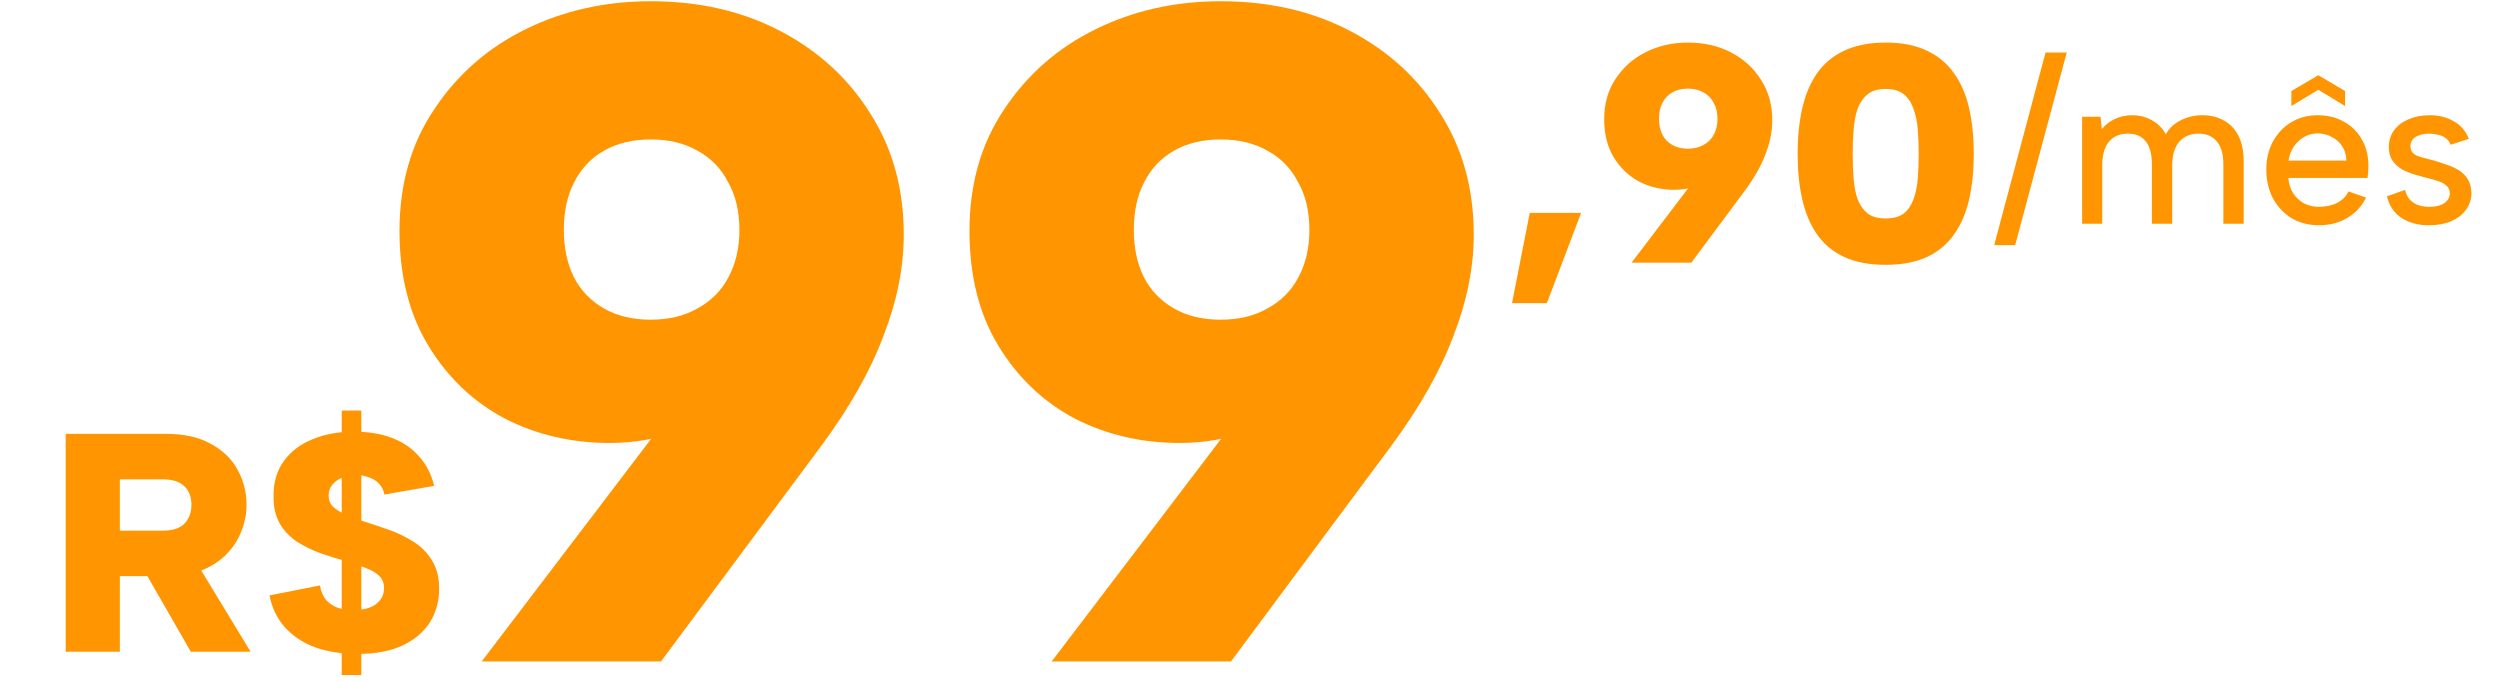
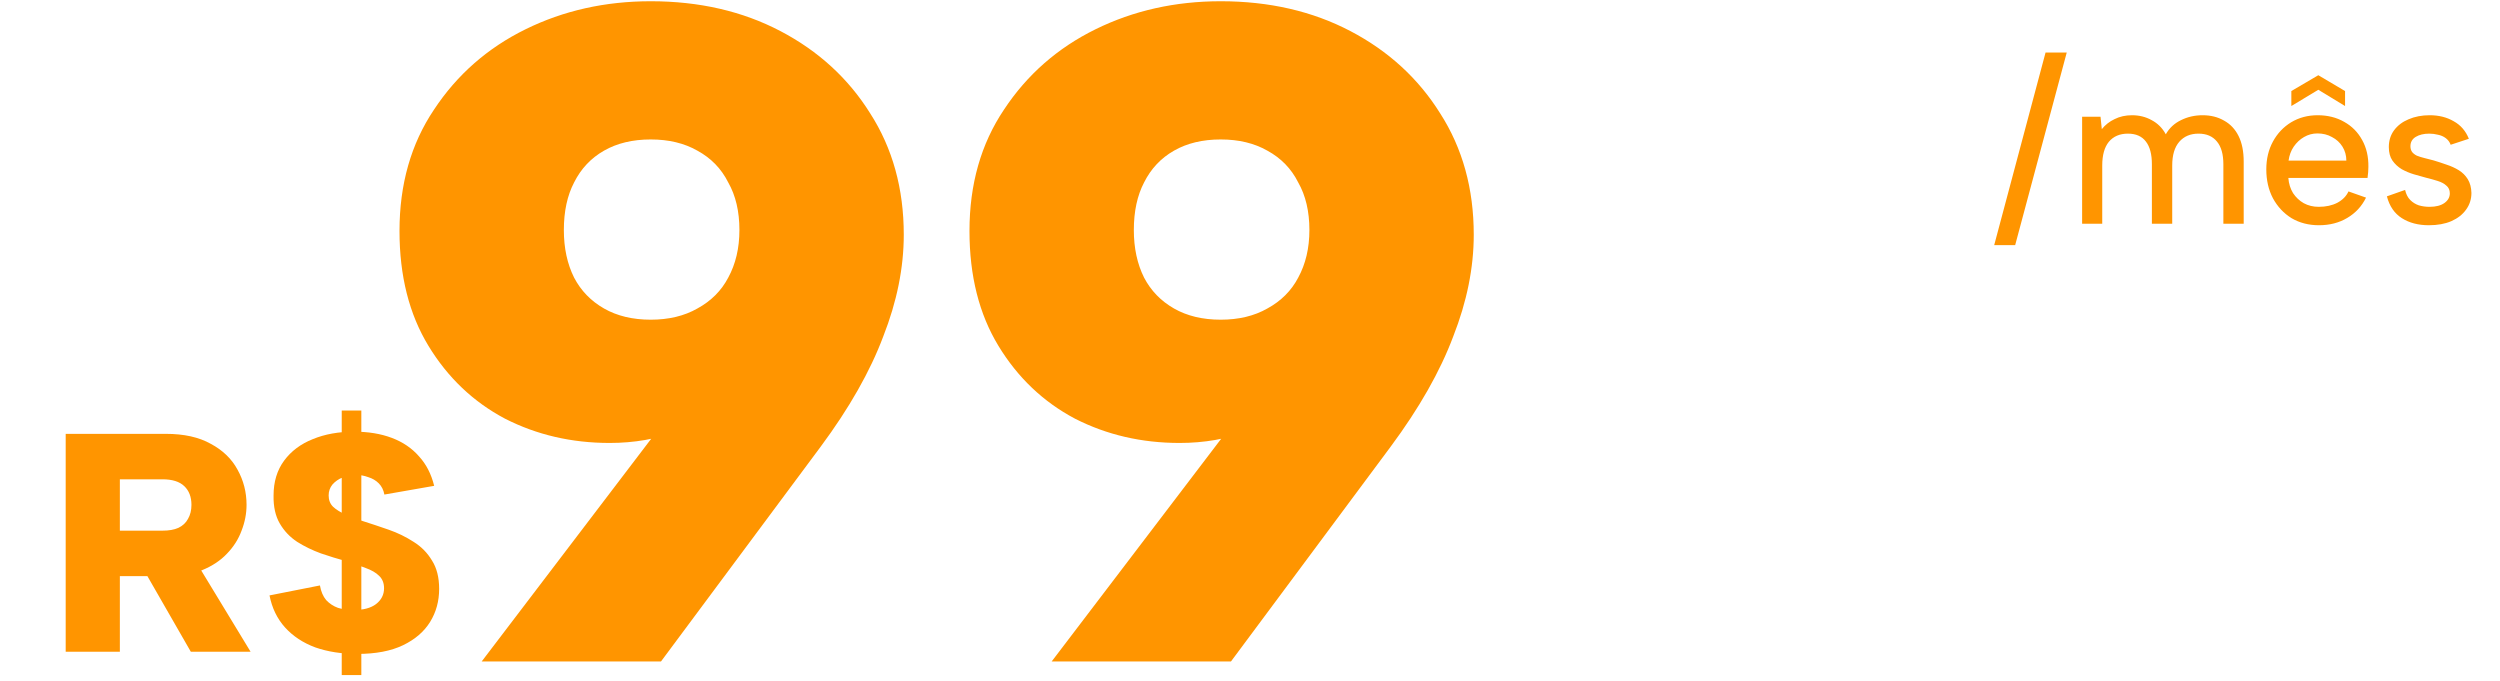
<svg xmlns="http://www.w3.org/2000/svg" width="257" height="70" viewBox="0 0 257 70" fill="none">
  <path d="M210.283 5.4H212.461L207.159 25.2H205.003L210.283 5.4ZM214.042 12H215.934L216.066 13.276C216.418 12.836 216.858 12.491 217.386 12.242C217.914 11.978 218.508 11.846 219.168 11.846C219.916 11.846 220.591 12.015 221.192 12.352C221.808 12.675 222.292 13.159 222.644 13.804C223.011 13.159 223.531 12.675 224.206 12.352C224.881 12.015 225.621 11.846 226.428 11.846C227.264 11.846 227.997 12.029 228.628 12.396C229.273 12.748 229.772 13.276 230.124 13.98C230.476 14.684 230.652 15.564 230.652 16.62V23H228.562V16.884C228.562 15.857 228.342 15.08 227.902 14.552C227.462 14.009 226.831 13.738 226.01 13.738C225.174 13.738 224.514 14.017 224.03 14.574C223.546 15.131 223.304 15.945 223.304 17.016V23H221.214V16.884C221.214 15.857 221.009 15.08 220.598 14.552C220.187 14.009 219.571 13.738 218.75 13.738C217.914 13.738 217.261 14.017 216.792 14.574C216.337 15.131 216.11 15.945 216.11 17.016V23H214.042V12ZM241.072 10.9L238.322 9.228L235.55 10.9V9.36L238.322 7.732L241.072 9.36V10.9ZM238.388 23.154C237.332 23.154 236.394 22.912 235.572 22.428C234.766 21.929 234.128 21.247 233.658 20.382C233.204 19.517 232.976 18.527 232.976 17.412C232.976 16.341 233.204 15.388 233.658 14.552C234.113 13.716 234.736 13.056 235.528 12.572C236.335 12.088 237.244 11.846 238.256 11.846C239.283 11.846 240.192 12.073 240.984 12.528C241.776 12.968 242.392 13.591 242.832 14.398C243.272 15.19 243.485 16.107 243.47 17.148C243.47 17.324 243.463 17.507 243.448 17.698C243.434 17.874 243.412 18.072 243.382 18.292H235.242C235.286 18.879 235.448 19.399 235.726 19.854C236.02 20.294 236.386 20.639 236.826 20.888C237.281 21.137 237.794 21.262 238.366 21.262C239.1 21.262 239.738 21.123 240.28 20.844C240.823 20.551 241.204 20.162 241.424 19.678L243.228 20.316C242.788 21.211 242.143 21.907 241.292 22.406C240.456 22.905 239.488 23.154 238.388 23.154ZM241.204 16.51C241.204 15.982 241.072 15.505 240.808 15.08C240.544 14.655 240.185 14.325 239.73 14.09C239.29 13.841 238.792 13.716 238.234 13.716C237.736 13.716 237.274 13.841 236.848 14.09C236.438 14.325 236.086 14.655 235.792 15.08C235.514 15.491 235.338 15.967 235.264 16.51H241.204ZM247.243 19.524C247.345 19.964 247.521 20.309 247.771 20.558C248.02 20.807 248.313 20.991 248.651 21.108C249.003 21.211 249.369 21.262 249.751 21.262C250.411 21.262 250.924 21.13 251.291 20.866C251.657 20.602 251.841 20.272 251.841 19.876C251.841 19.539 251.723 19.275 251.489 19.084C251.269 18.879 250.968 18.717 250.587 18.6C250.22 18.483 249.824 18.373 249.399 18.27C249.017 18.167 248.599 18.05 248.145 17.918C247.705 17.786 247.287 17.61 246.891 17.39C246.509 17.155 246.194 16.862 245.945 16.51C245.695 16.143 245.571 15.681 245.571 15.124C245.571 14.464 245.747 13.892 246.099 13.408C246.465 12.909 246.964 12.528 247.595 12.264C248.24 11.985 248.966 11.846 249.773 11.846C250.711 11.846 251.533 12.051 252.237 12.462C252.955 12.858 253.476 13.459 253.799 14.266L251.929 14.882C251.826 14.603 251.657 14.376 251.423 14.2C251.188 14.024 250.917 13.907 250.609 13.848C250.315 13.775 250.022 13.738 249.729 13.738C249.171 13.738 248.709 13.848 248.343 14.068C247.976 14.288 247.793 14.611 247.793 15.036C247.793 15.271 247.851 15.469 247.969 15.63C248.086 15.777 248.247 15.901 248.453 16.004C248.673 16.092 248.929 16.173 249.223 16.246C249.516 16.319 249.831 16.4 250.169 16.488C250.609 16.62 251.056 16.767 251.511 16.928C251.965 17.075 252.383 17.265 252.765 17.5C253.146 17.735 253.454 18.043 253.689 18.424C253.923 18.805 254.048 19.275 254.063 19.832C254.063 20.477 253.879 21.049 253.513 21.548C253.161 22.047 252.655 22.443 251.995 22.736C251.349 23.015 250.579 23.154 249.685 23.154C248.599 23.154 247.675 22.912 246.913 22.428C246.15 21.944 245.637 21.196 245.373 20.184L247.243 19.524Z" fill="#FF9500" />
  <path d="M66.892 0.128C71.884 0.128 76.332 1.152 80.236 3.2C84.14 5.248 87.212 8.064 89.452 11.648C91.756 15.232 92.908 19.392 92.908 24.128C92.908 27.52 92.204 31.008 90.796 34.592C89.452 38.176 87.308 41.952 84.364 45.92L67.948 68H49.516L69.1 42.272L82.348 26.624C81.452 32.704 79.212 37.376 75.628 40.64C72.044 43.904 67.724 45.536 62.668 45.536C58.764 45.536 55.18 44.704 51.916 43.04C48.652 41.312 46.028 38.816 44.044 35.552C42.06 32.288 41.068 28.352 41.068 23.744C41.068 18.944 42.252 14.784 44.62 11.264C46.988 7.68 50.124 4.928 54.028 3.008C57.932 1.088 62.22 0.128 66.892 0.128ZM76.012 23.648C76.012 21.728 75.628 20.096 74.86 18.752C74.156 17.344 73.1 16.256 71.692 15.488C70.348 14.72 68.748 14.336 66.892 14.336C65.036 14.336 63.436 14.72 62.092 15.488C60.748 16.256 59.724 17.344 59.02 18.752C58.316 20.096 57.964 21.728 57.964 23.648C57.964 25.504 58.316 27.136 59.02 28.544C59.724 29.888 60.748 30.944 62.092 31.712C63.436 32.48 65.036 32.864 66.892 32.864C68.748 32.864 70.348 32.48 71.692 31.712C73.1 30.944 74.156 29.888 74.86 28.544C75.628 27.136 76.012 25.504 76.012 23.648ZM125.486 0.128C130.478 0.128 134.926 1.152 138.83 3.2C142.734 5.248 145.806 8.064 148.046 11.648C150.35 15.232 151.502 19.392 151.502 24.128C151.502 27.52 150.798 31.008 149.39 34.592C148.046 38.176 145.902 41.952 142.958 45.92L126.542 68H108.11L127.694 42.272L140.942 26.624C140.046 32.704 137.806 37.376 134.222 40.64C130.638 43.904 126.318 45.536 121.262 45.536C117.358 45.536 113.774 44.704 110.51 43.04C107.246 41.312 104.622 38.816 102.638 35.552C100.654 32.288 99.662 28.352 99.662 23.744C99.662 18.944 100.846 14.784 103.214 11.264C105.582 7.68 108.718 4.928 112.622 3.008C116.526 1.088 120.814 0.128 125.486 0.128ZM134.606 23.648C134.606 21.728 134.222 20.096 133.454 18.752C132.75 17.344 131.694 16.256 130.286 15.488C128.942 14.72 127.342 14.336 125.486 14.336C123.63 14.336 122.03 14.72 120.686 15.488C119.342 16.256 118.318 17.344 117.614 18.752C116.91 20.096 116.558 21.728 116.558 23.648C116.558 25.504 116.91 27.136 117.614 28.544C118.318 29.888 119.342 30.944 120.686 31.712C122.03 32.48 123.63 32.864 125.486 32.864C127.342 32.864 128.942 32.48 130.286 31.712C131.694 30.944 132.75 29.888 133.454 28.544C134.222 27.136 134.606 25.504 134.606 23.648Z" fill="#FF9500" />
  <path d="M19.681 51.896C19.681 51.085 19.436 50.445 18.945 49.976C18.455 49.507 17.708 49.272 16.705 49.272H12.321V54.552H16.705C17.367 54.552 17.911 54.456 18.337 54.264C18.785 54.051 19.116 53.741 19.329 53.336C19.564 52.931 19.681 52.451 19.681 51.896ZM17.057 44.6C18.913 44.6 20.449 44.941 21.665 45.624C22.903 46.285 23.82 47.171 24.417 48.28C25.036 49.389 25.345 50.595 25.345 51.896C25.345 52.792 25.175 53.677 24.833 54.552C24.513 55.427 24.012 56.216 23.329 56.92C22.668 57.624 21.815 58.189 20.769 58.616C19.724 59.021 18.487 59.224 17.057 59.224H12.321V67H6.753V44.6H17.057ZM19.873 57.304L25.761 67H19.617L14.049 57.304H19.873ZM35.13 42.2H37.145V69.4H35.13V42.2ZM32.889 60.184C32.996 60.803 33.209 61.304 33.529 61.688C33.871 62.051 34.276 62.317 34.745 62.488C35.236 62.637 35.77 62.712 36.346 62.712C37.348 62.712 38.116 62.509 38.65 62.104C39.204 61.677 39.481 61.133 39.481 60.472C39.481 59.939 39.311 59.512 38.969 59.192C38.65 58.872 38.191 58.605 37.593 58.392C37.017 58.157 36.346 57.923 35.578 57.688C34.724 57.453 33.86 57.187 32.986 56.888C32.111 56.568 31.3 56.173 30.553 55.704C29.807 55.213 29.209 54.584 28.762 53.816C28.314 53.048 28.1 52.088 28.122 50.936C28.122 49.528 28.484 48.333 29.209 47.352C29.935 46.371 30.916 45.635 32.154 45.144C33.391 44.632 34.809 44.376 36.41 44.376C37.86 44.376 39.151 44.589 40.282 45.016C41.412 45.443 42.34 46.072 43.066 46.904C43.812 47.715 44.335 48.728 44.633 49.944L39.514 50.84C39.428 50.371 39.236 49.987 38.938 49.688C38.639 49.389 38.276 49.176 37.849 49.048C37.444 48.899 37.039 48.824 36.633 48.824C36.121 48.824 35.652 48.909 35.225 49.08C34.799 49.251 34.447 49.496 34.169 49.816C33.913 50.136 33.785 50.509 33.785 50.936C33.785 51.405 33.935 51.789 34.233 52.088C34.553 52.387 34.98 52.653 35.514 52.888C36.047 53.123 36.633 53.347 37.273 53.56C38.148 53.837 39.044 54.136 39.962 54.456C40.879 54.776 41.732 55.192 42.522 55.704C43.311 56.195 43.94 56.835 44.41 57.624C44.9 58.392 45.145 59.363 45.145 60.536C45.145 61.795 44.836 62.925 44.218 63.928C43.599 64.931 42.671 65.731 41.434 66.328C40.196 66.925 38.628 67.224 36.73 67.224C35.13 67.224 33.69 67 32.41 66.552C31.151 66.083 30.116 65.4 29.305 64.504C28.495 63.608 27.962 62.509 27.706 61.208L32.889 60.184Z" fill="#FF9500" />
-   <path d="M157.26 21.88H162.54L159.02 31.16H155.436L157.26 21.88ZM173.518 4.376C175.182 4.376 176.665 4.717 177.966 5.4C179.268 6.083 180.292 7.021 181.038 8.216C181.806 9.411 182.19 10.797 182.19 12.376C182.19 13.507 181.956 14.669 181.486 15.864C181.038 17.059 180.324 18.317 179.342 19.64L173.87 27H167.726L174.254 18.424L178.67 13.208C178.372 15.235 177.625 16.792 176.43 17.88C175.236 18.968 173.796 19.512 172.11 19.512C170.809 19.512 169.614 19.235 168.526 18.68C167.438 18.104 166.564 17.272 165.902 16.184C165.241 15.096 164.91 13.784 164.91 12.248C164.91 10.648 165.305 9.261 166.094 8.088C166.884 6.893 167.929 5.976 169.23 5.336C170.532 4.696 171.961 4.376 173.518 4.376ZM176.558 12.216C176.558 11.576 176.43 11.032 176.174 10.584C175.94 10.115 175.588 9.752 175.118 9.496C174.67 9.24 174.137 9.112 173.518 9.112C172.9 9.112 172.366 9.24 171.918 9.496C171.47 9.752 171.129 10.115 170.894 10.584C170.66 11.032 170.542 11.576 170.542 12.216C170.542 12.835 170.66 13.379 170.894 13.848C171.129 14.296 171.47 14.648 171.918 14.904C172.366 15.16 172.9 15.288 173.518 15.288C174.137 15.288 174.67 15.16 175.118 14.904C175.588 14.648 175.94 14.296 176.174 13.848C176.43 13.379 176.558 12.835 176.558 12.216ZM184.794 15.8C184.794 14.093 184.954 12.536 185.274 11.128C185.594 9.72 186.106 8.515 186.81 7.512C187.514 6.509 188.442 5.741 189.594 5.208C190.767 4.653 192.186 4.376 193.85 4.376C195.514 4.376 196.922 4.653 198.074 5.208C199.226 5.741 200.154 6.509 200.858 7.512C201.583 8.515 202.106 9.72 202.426 11.128C202.746 12.536 202.906 14.093 202.906 15.8C202.906 17.528 202.746 19.096 202.426 20.504C202.106 21.912 201.583 23.117 200.858 24.12C200.154 25.123 199.226 25.891 198.074 26.424C196.922 26.957 195.514 27.224 193.85 27.224C192.186 27.224 190.767 26.957 189.594 26.424C188.442 25.891 187.514 25.123 186.81 24.12C186.106 23.117 185.594 21.912 185.274 20.504C184.954 19.096 184.794 17.528 184.794 15.8ZM197.242 15.8C197.242 14.925 197.21 14.093 197.146 13.304C197.082 12.493 196.932 11.779 196.698 11.16C196.484 10.541 196.154 10.051 195.706 9.688C195.258 9.325 194.639 9.144 193.85 9.144C193.06 9.144 192.442 9.325 191.994 9.688C191.546 10.051 191.204 10.541 190.97 11.16C190.756 11.779 190.618 12.493 190.554 13.304C190.49 14.093 190.458 14.925 190.458 15.8C190.458 16.717 190.49 17.581 190.554 18.392C190.618 19.181 190.756 19.885 190.97 20.504C191.204 21.101 191.546 21.581 191.994 21.944C192.442 22.285 193.06 22.456 193.85 22.456C194.639 22.456 195.258 22.285 195.706 21.944C196.154 21.581 196.484 21.101 196.698 20.504C196.932 19.885 197.082 19.181 197.146 18.392C197.21 17.581 197.242 16.717 197.242 15.8Z" fill="#FF9500" />
</svg>